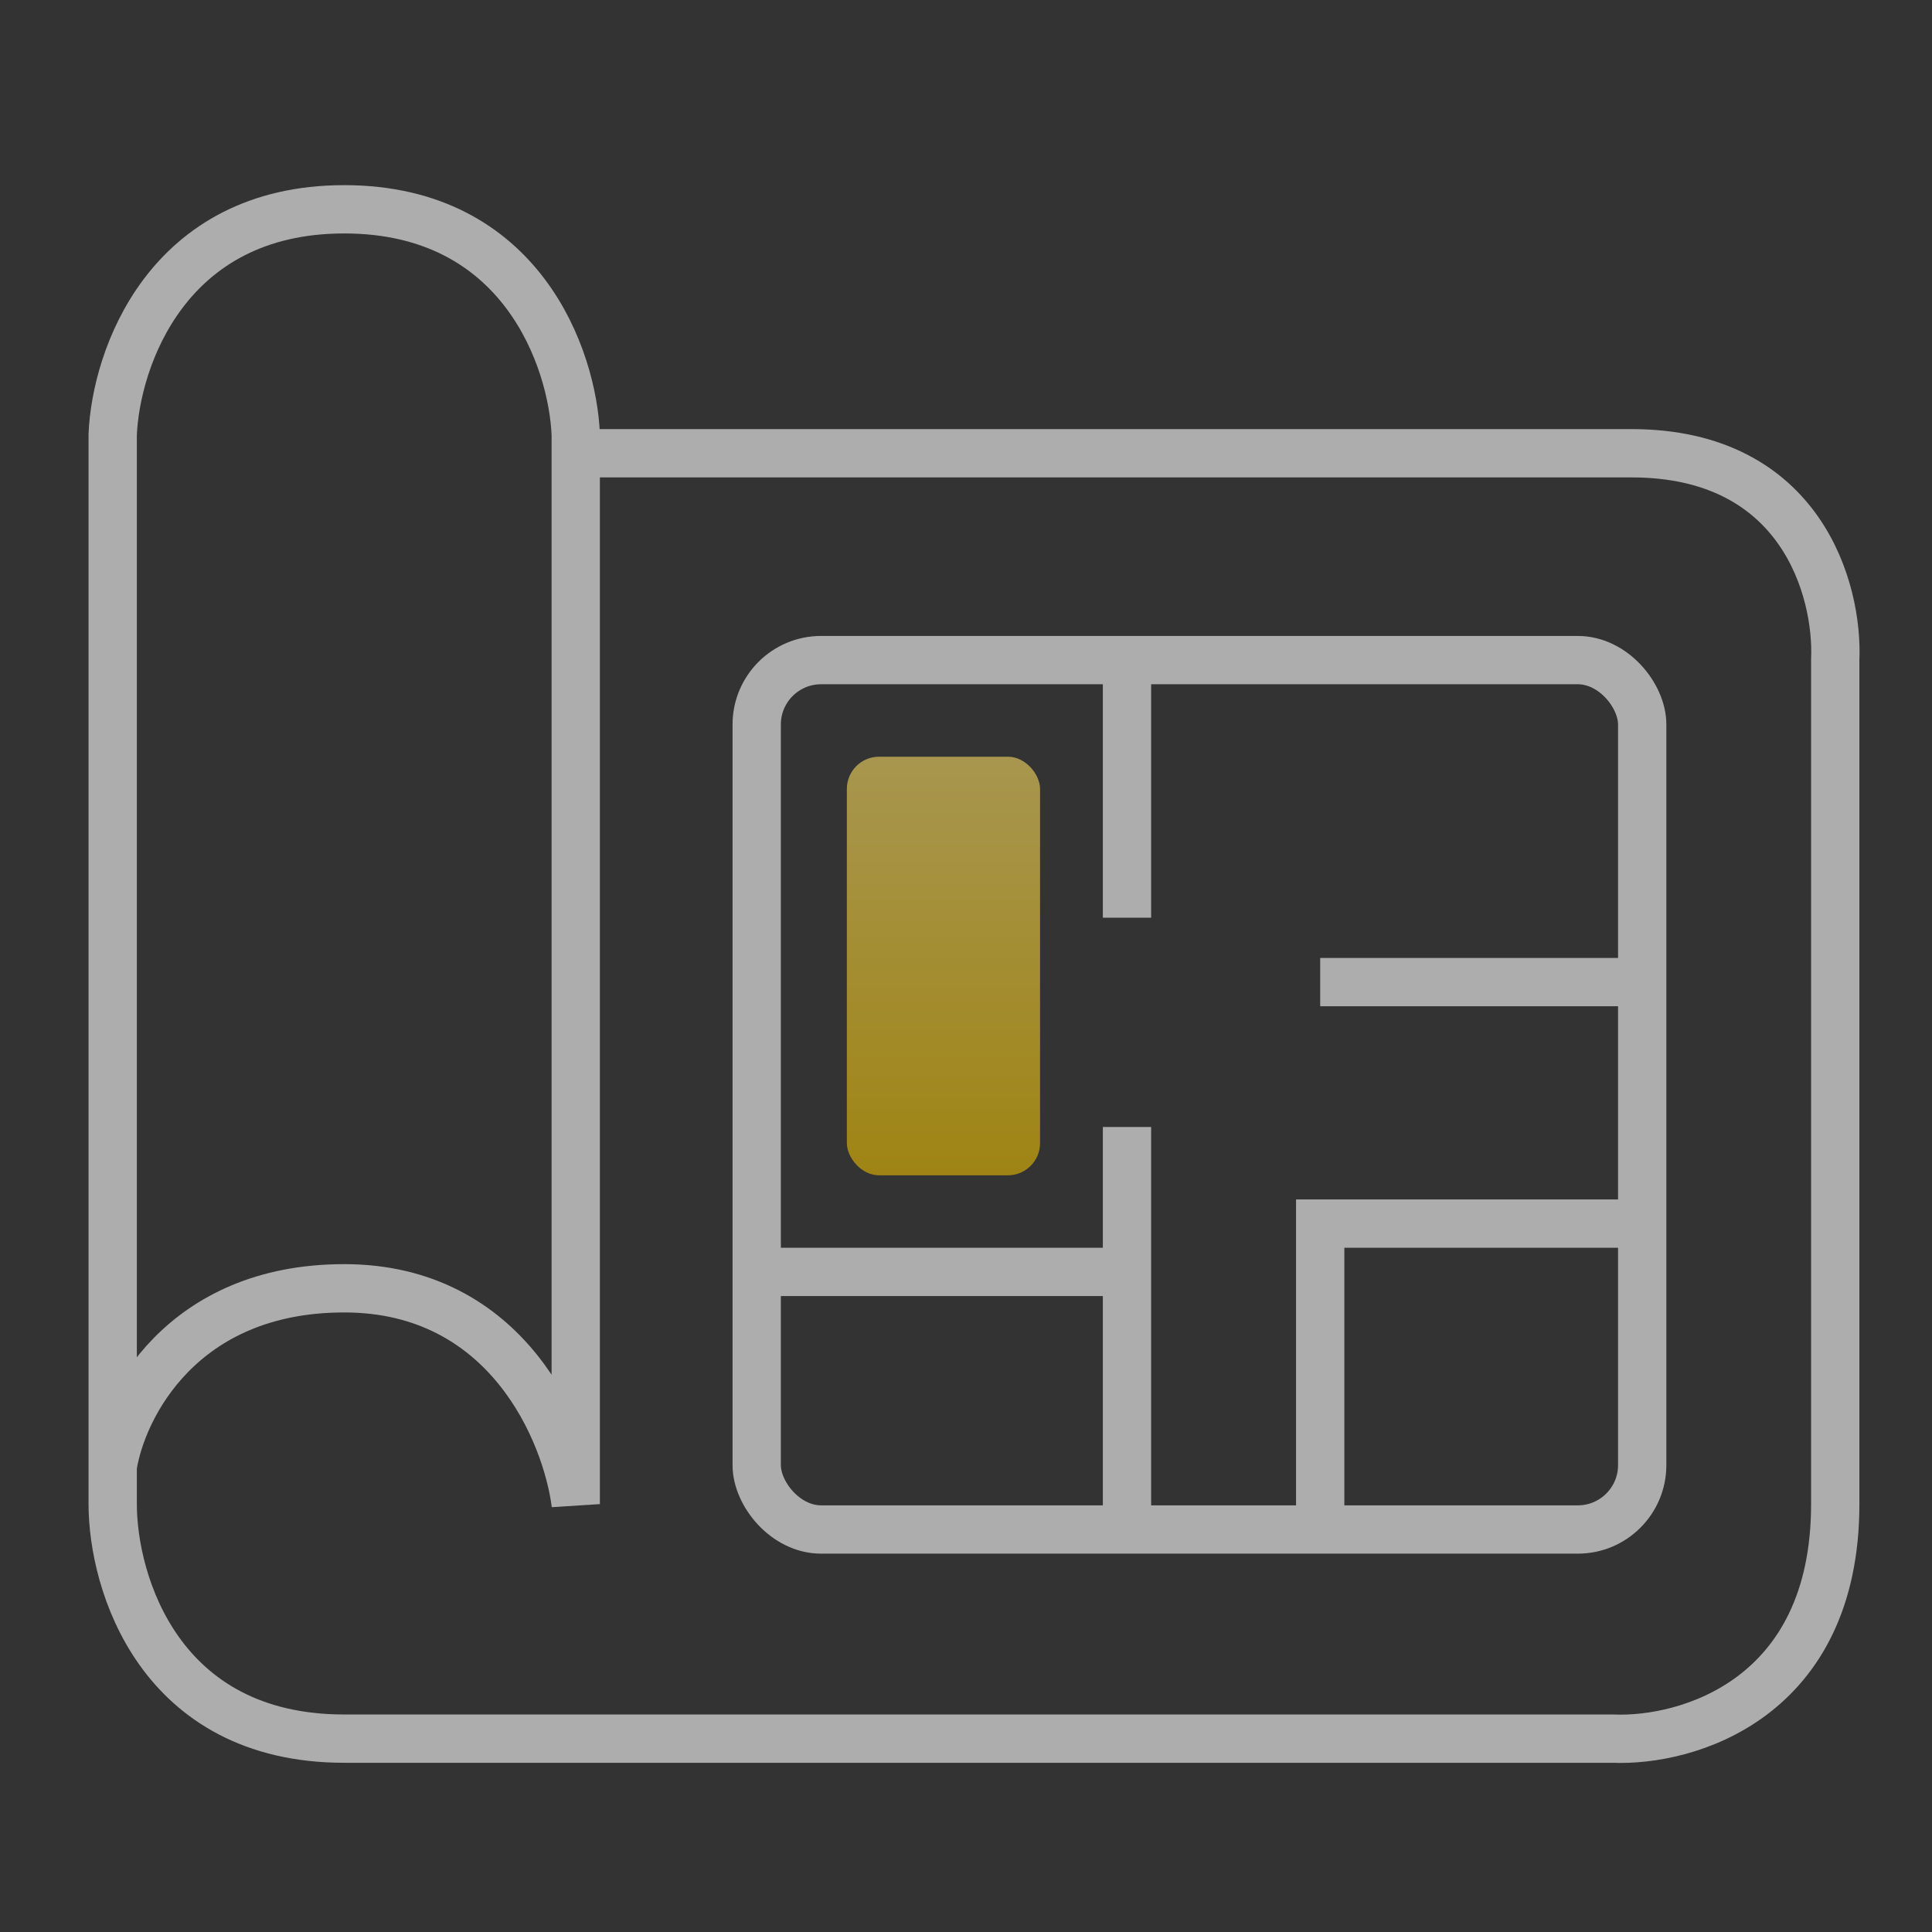
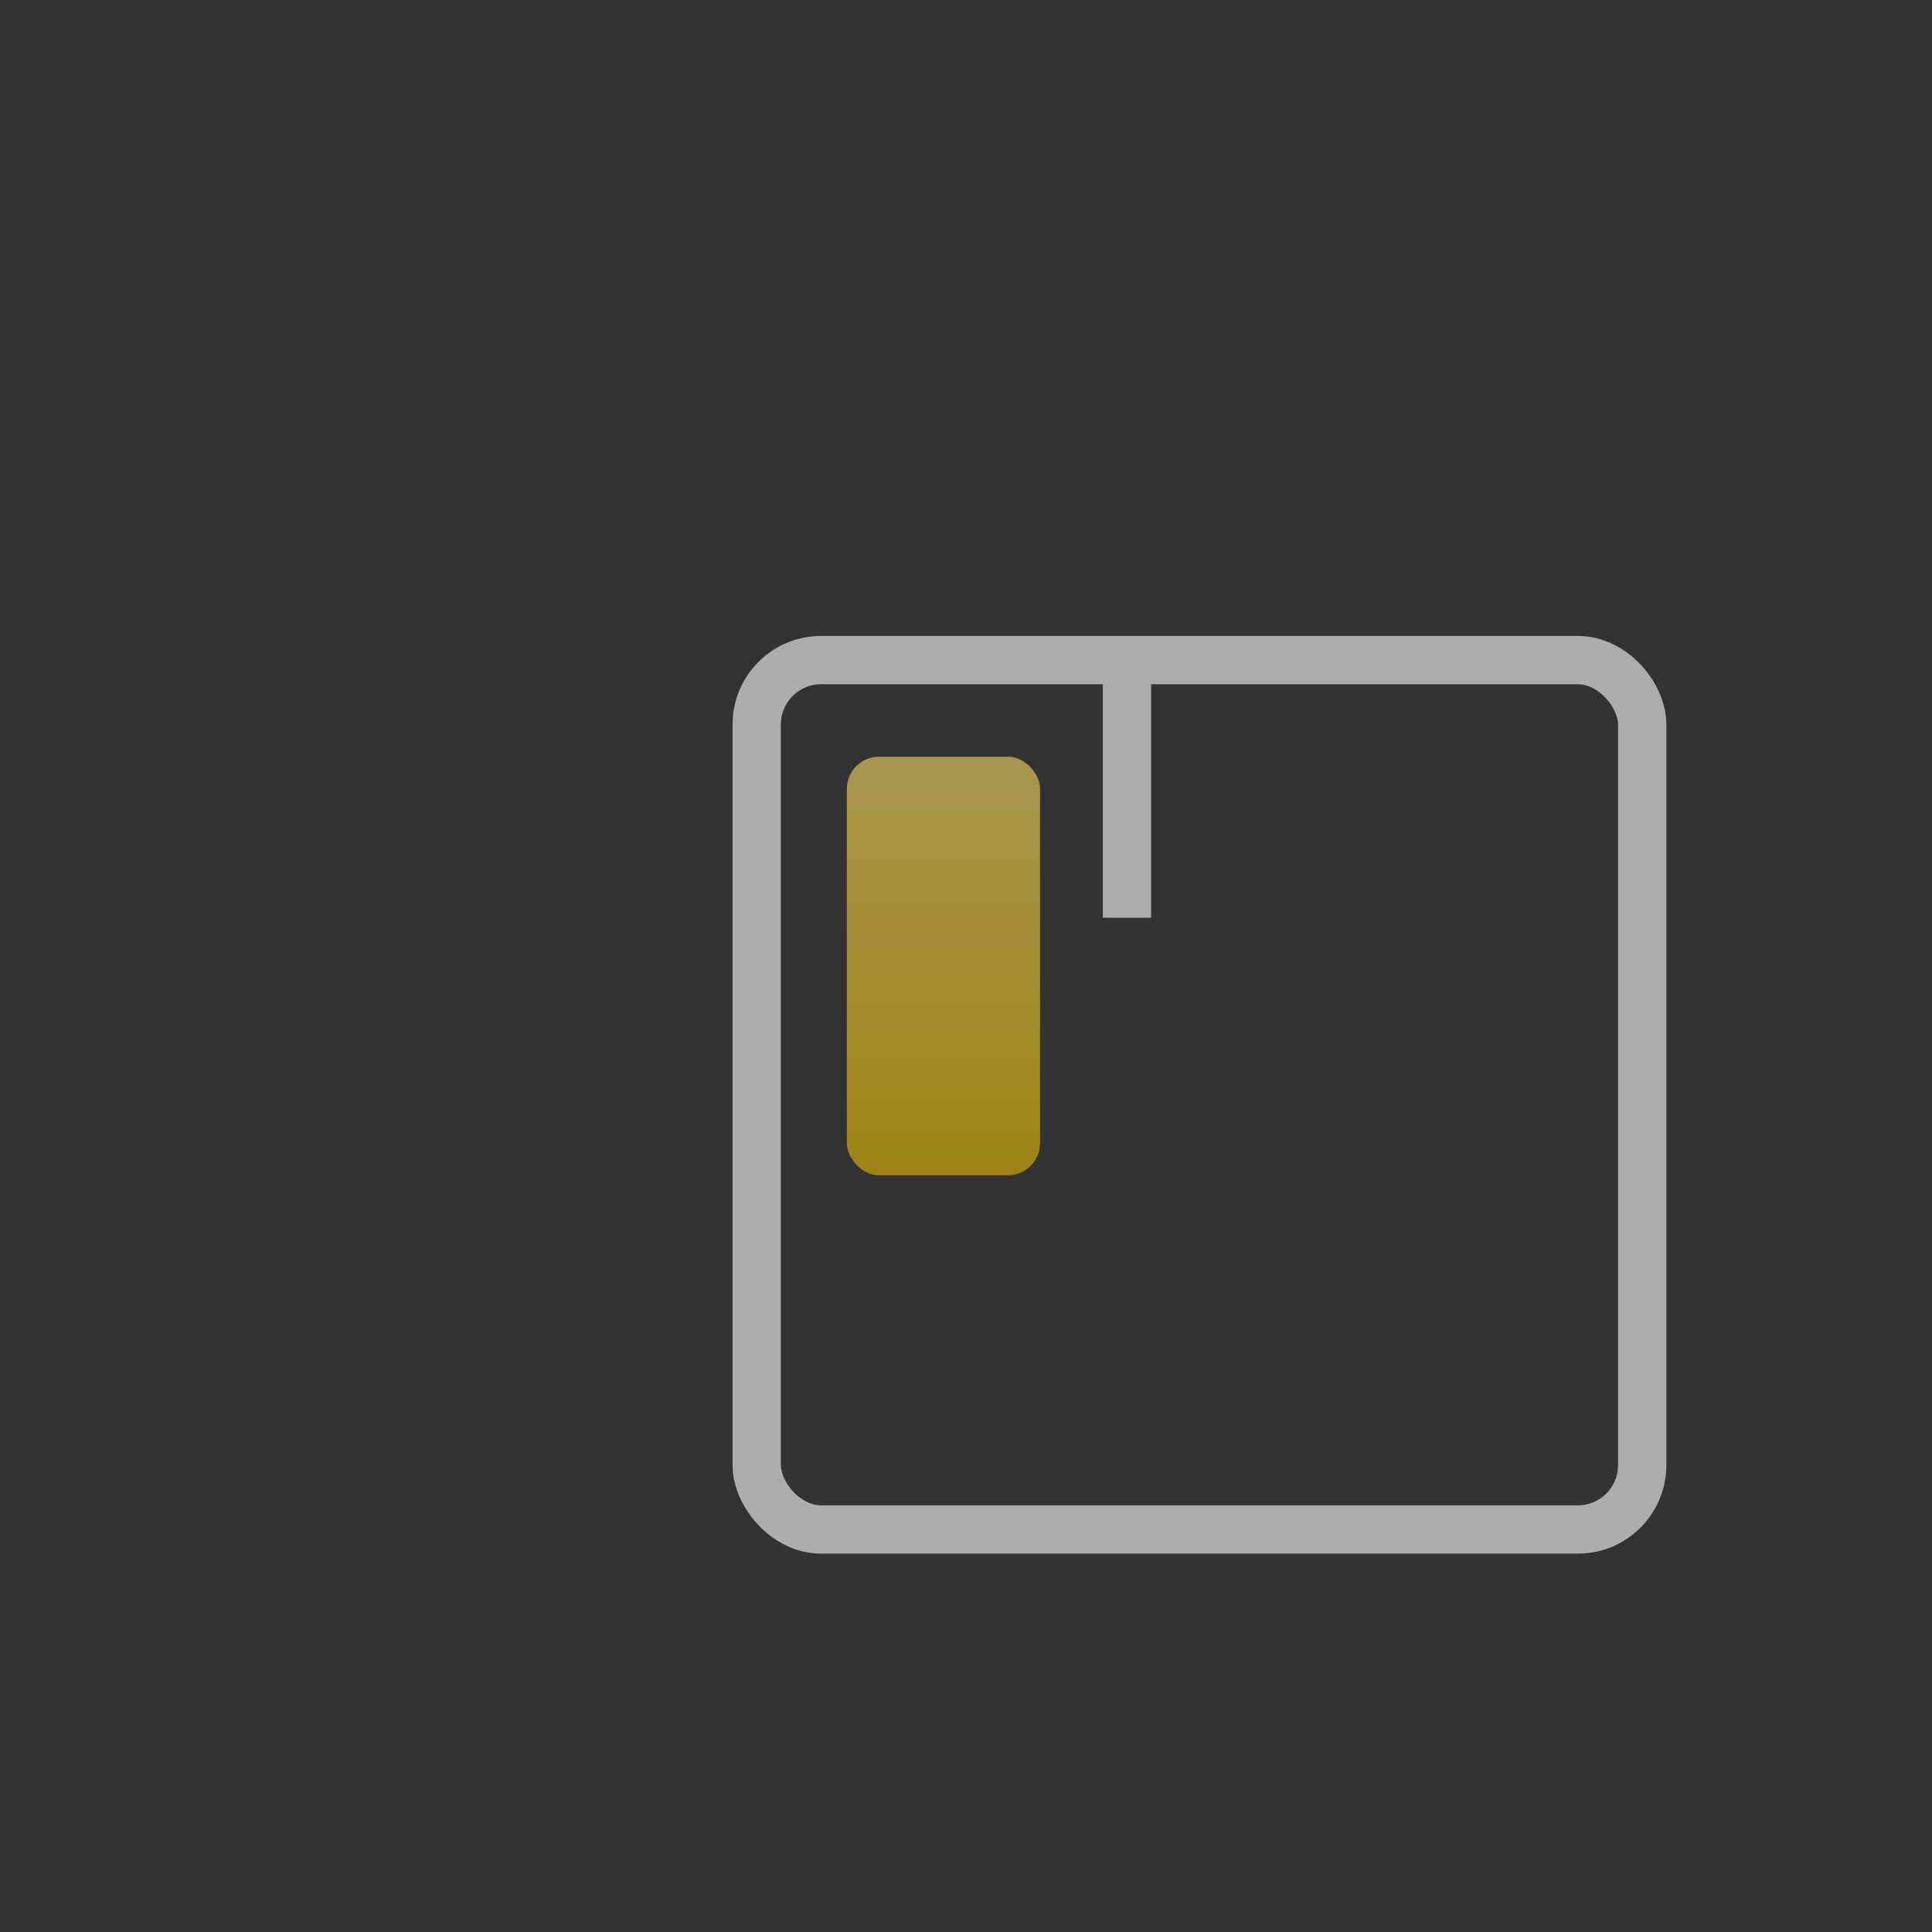
<svg xmlns="http://www.w3.org/2000/svg" width="60" height="60" viewBox="0 0 60 60" fill="none">
  <rect x="0" y="0" width="60" height="60" fill="#333333" stroke="none" />
  <g opacity="0.6">
-     <path d="M18.168 14.076C26.796 14.076 45.375 14.076 50.667 14.076C55.959 14.076 57.09 18.349 56.995 20.486V46.711C56.995 52.771 52.393 54.092 50.092 53.995C39.355 53.995 16.442 53.995 10.69 53.995C4.938 53.995 3.5 49.139 3.5 46.711V45.545M3.5 45.545V13.493C3.596 11.162 5.168 6.5 10.69 6.5C16.212 6.5 17.784 11.162 17.88 13.493V46.711C17.593 44.477 15.752 40.009 10.69 40.009C5.628 40.009 3.788 43.7 3.5 45.545Z" stroke="white" stroke-width="1.5" />
    <rect x="23.5" y="20.5" width="27.5" height="27" rx="2" stroke="white" stroke-width="1.5" />
-     <path d="M41 30.5H51" stroke="white" stroke-width="1.5" />
-     <path d="M23.5 39.5H35" stroke="white" stroke-width="1.5" />
-     <path d="M35 47.5L35 35" stroke="white" stroke-width="1.5" />
    <path d="M35 28.5L35 20.5" stroke="white" stroke-width="1.5" />
-     <path d="M51 38H41V47.5" stroke="white" stroke-width="1.5" />
    <rect x="26.3" y="23.5" width="6" height="13" rx="1" fill="url(#paint0_linear_4_2119)" />
  </g>
  <defs>
    <linearGradient id="paint0_linear_4_2119" x1="29.3" y1="23.5" x2="29.3" y2="36.5" gradientUnits="userSpaceOnUse">
      <stop stop-color="#F6D962" />
      <stop offset="1" stop-color="#E8BB00" />
    </linearGradient>
  </defs>
</svg>